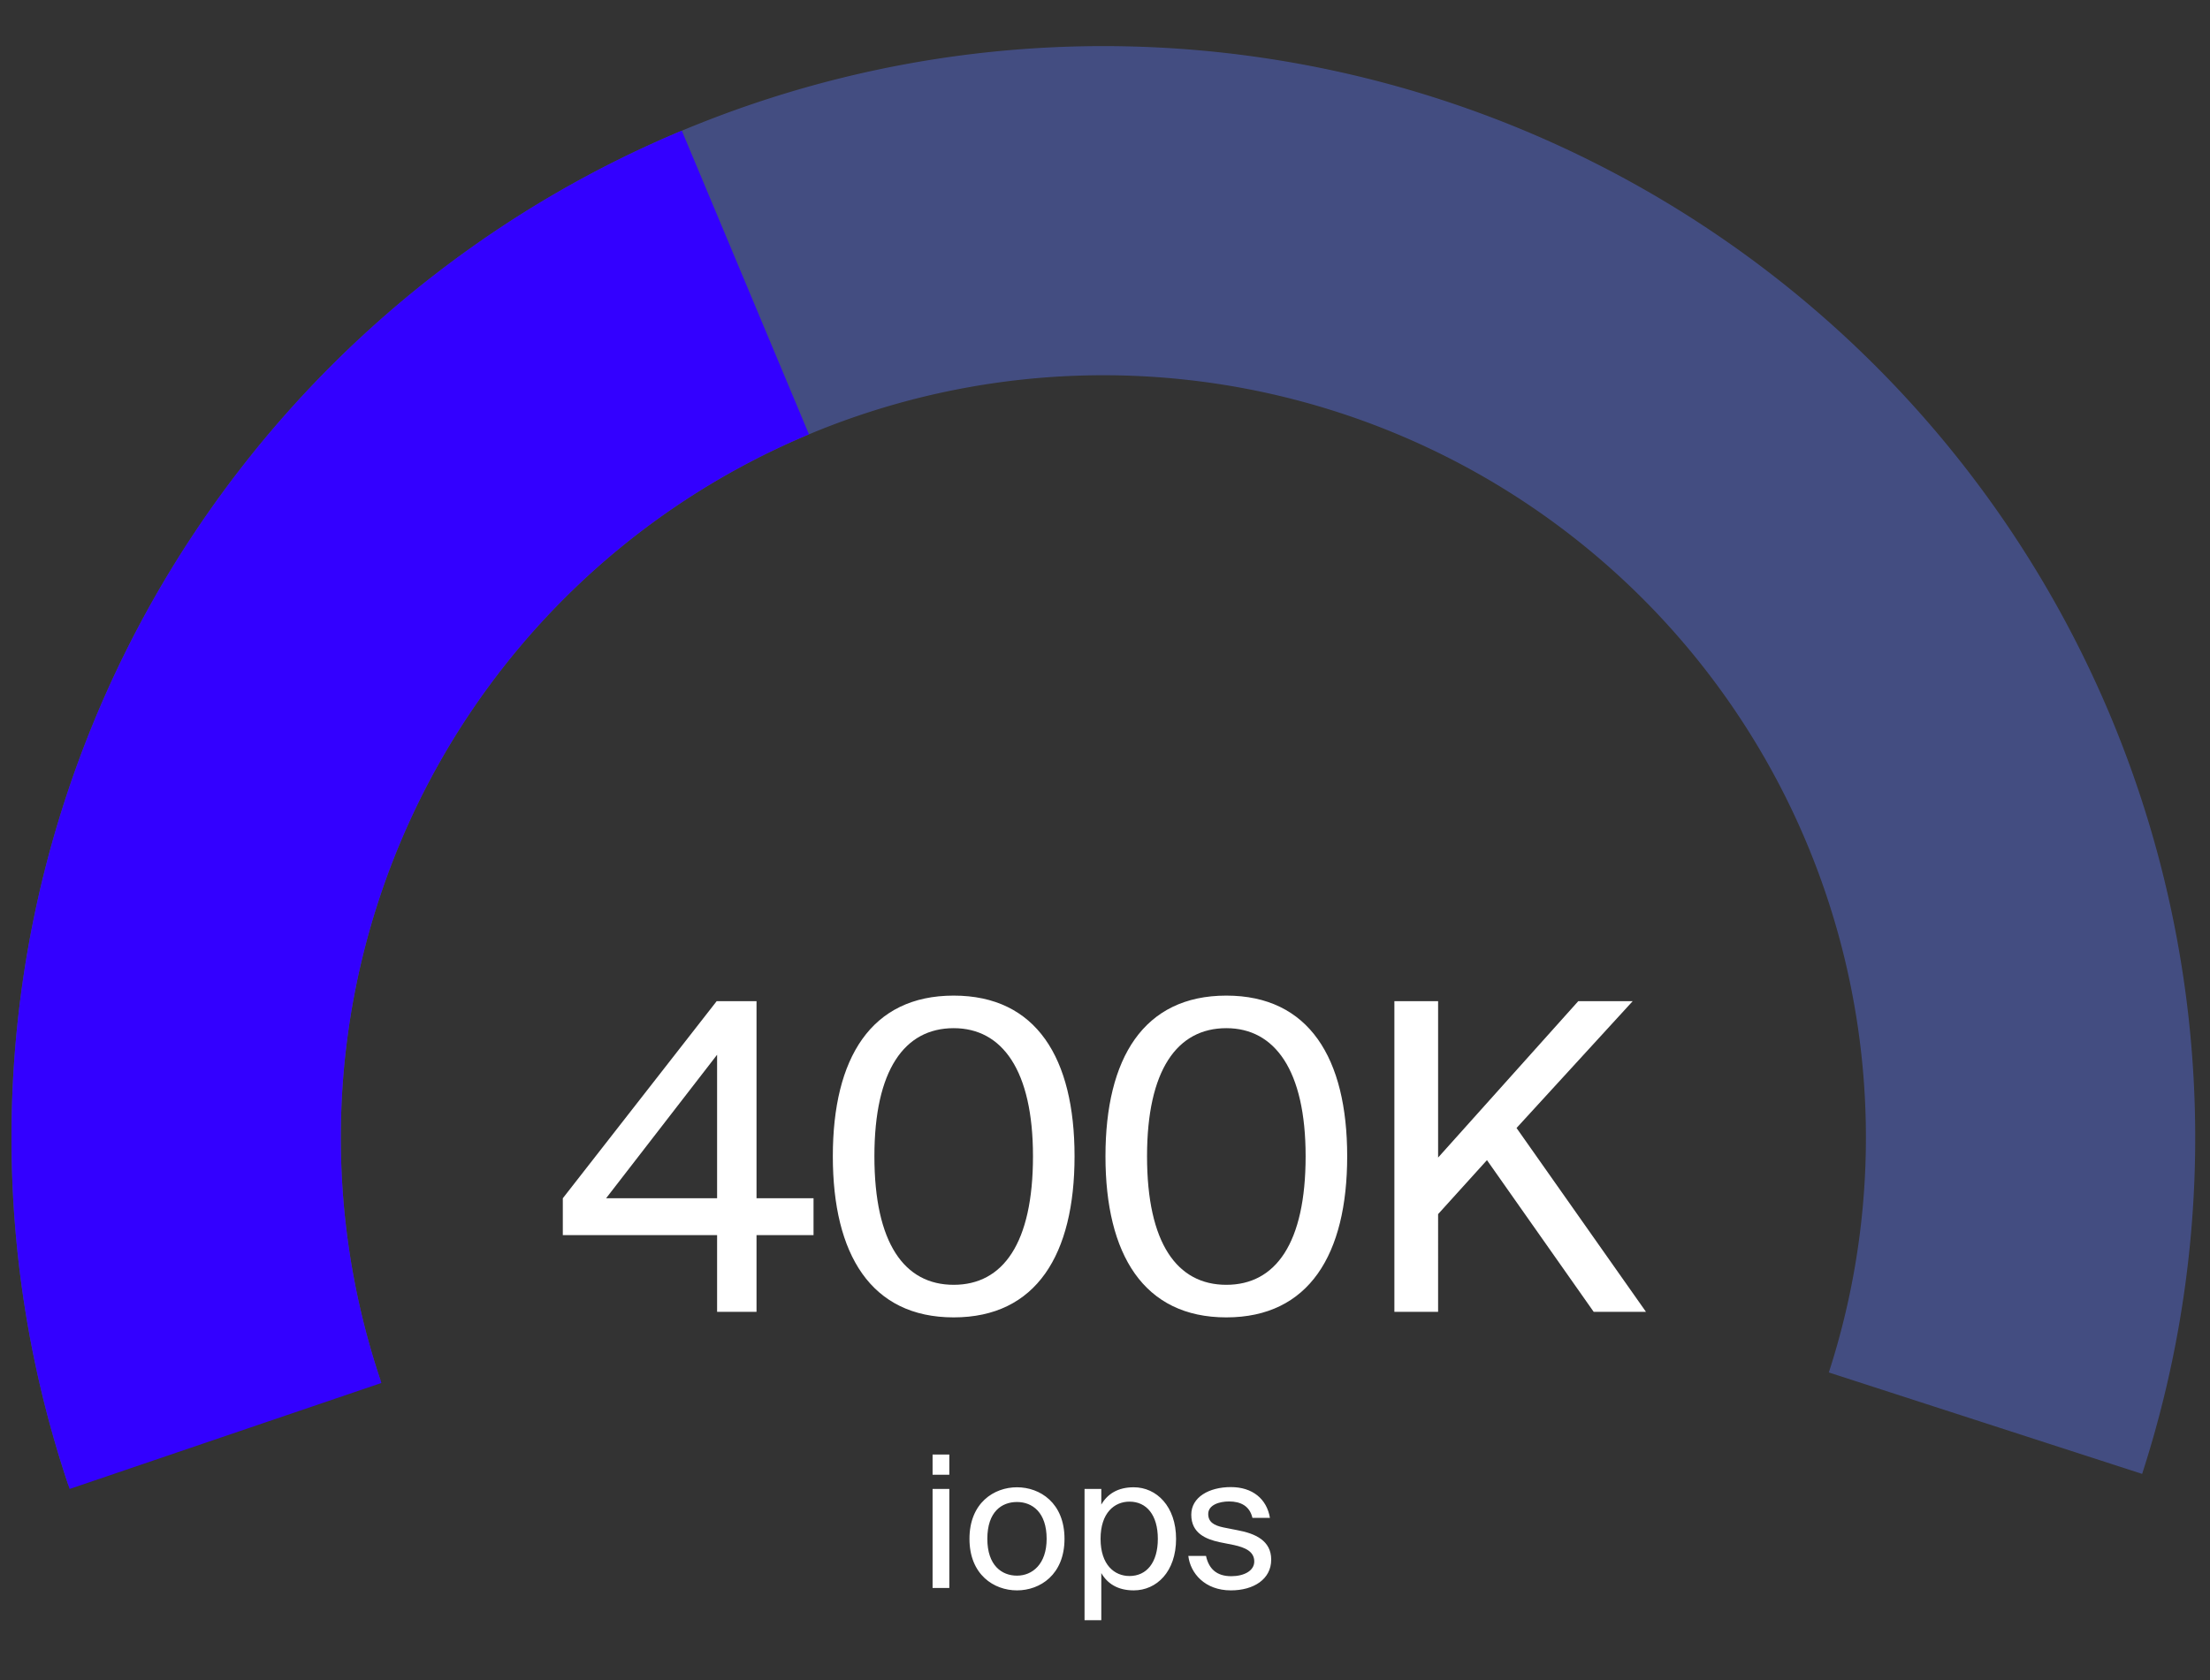
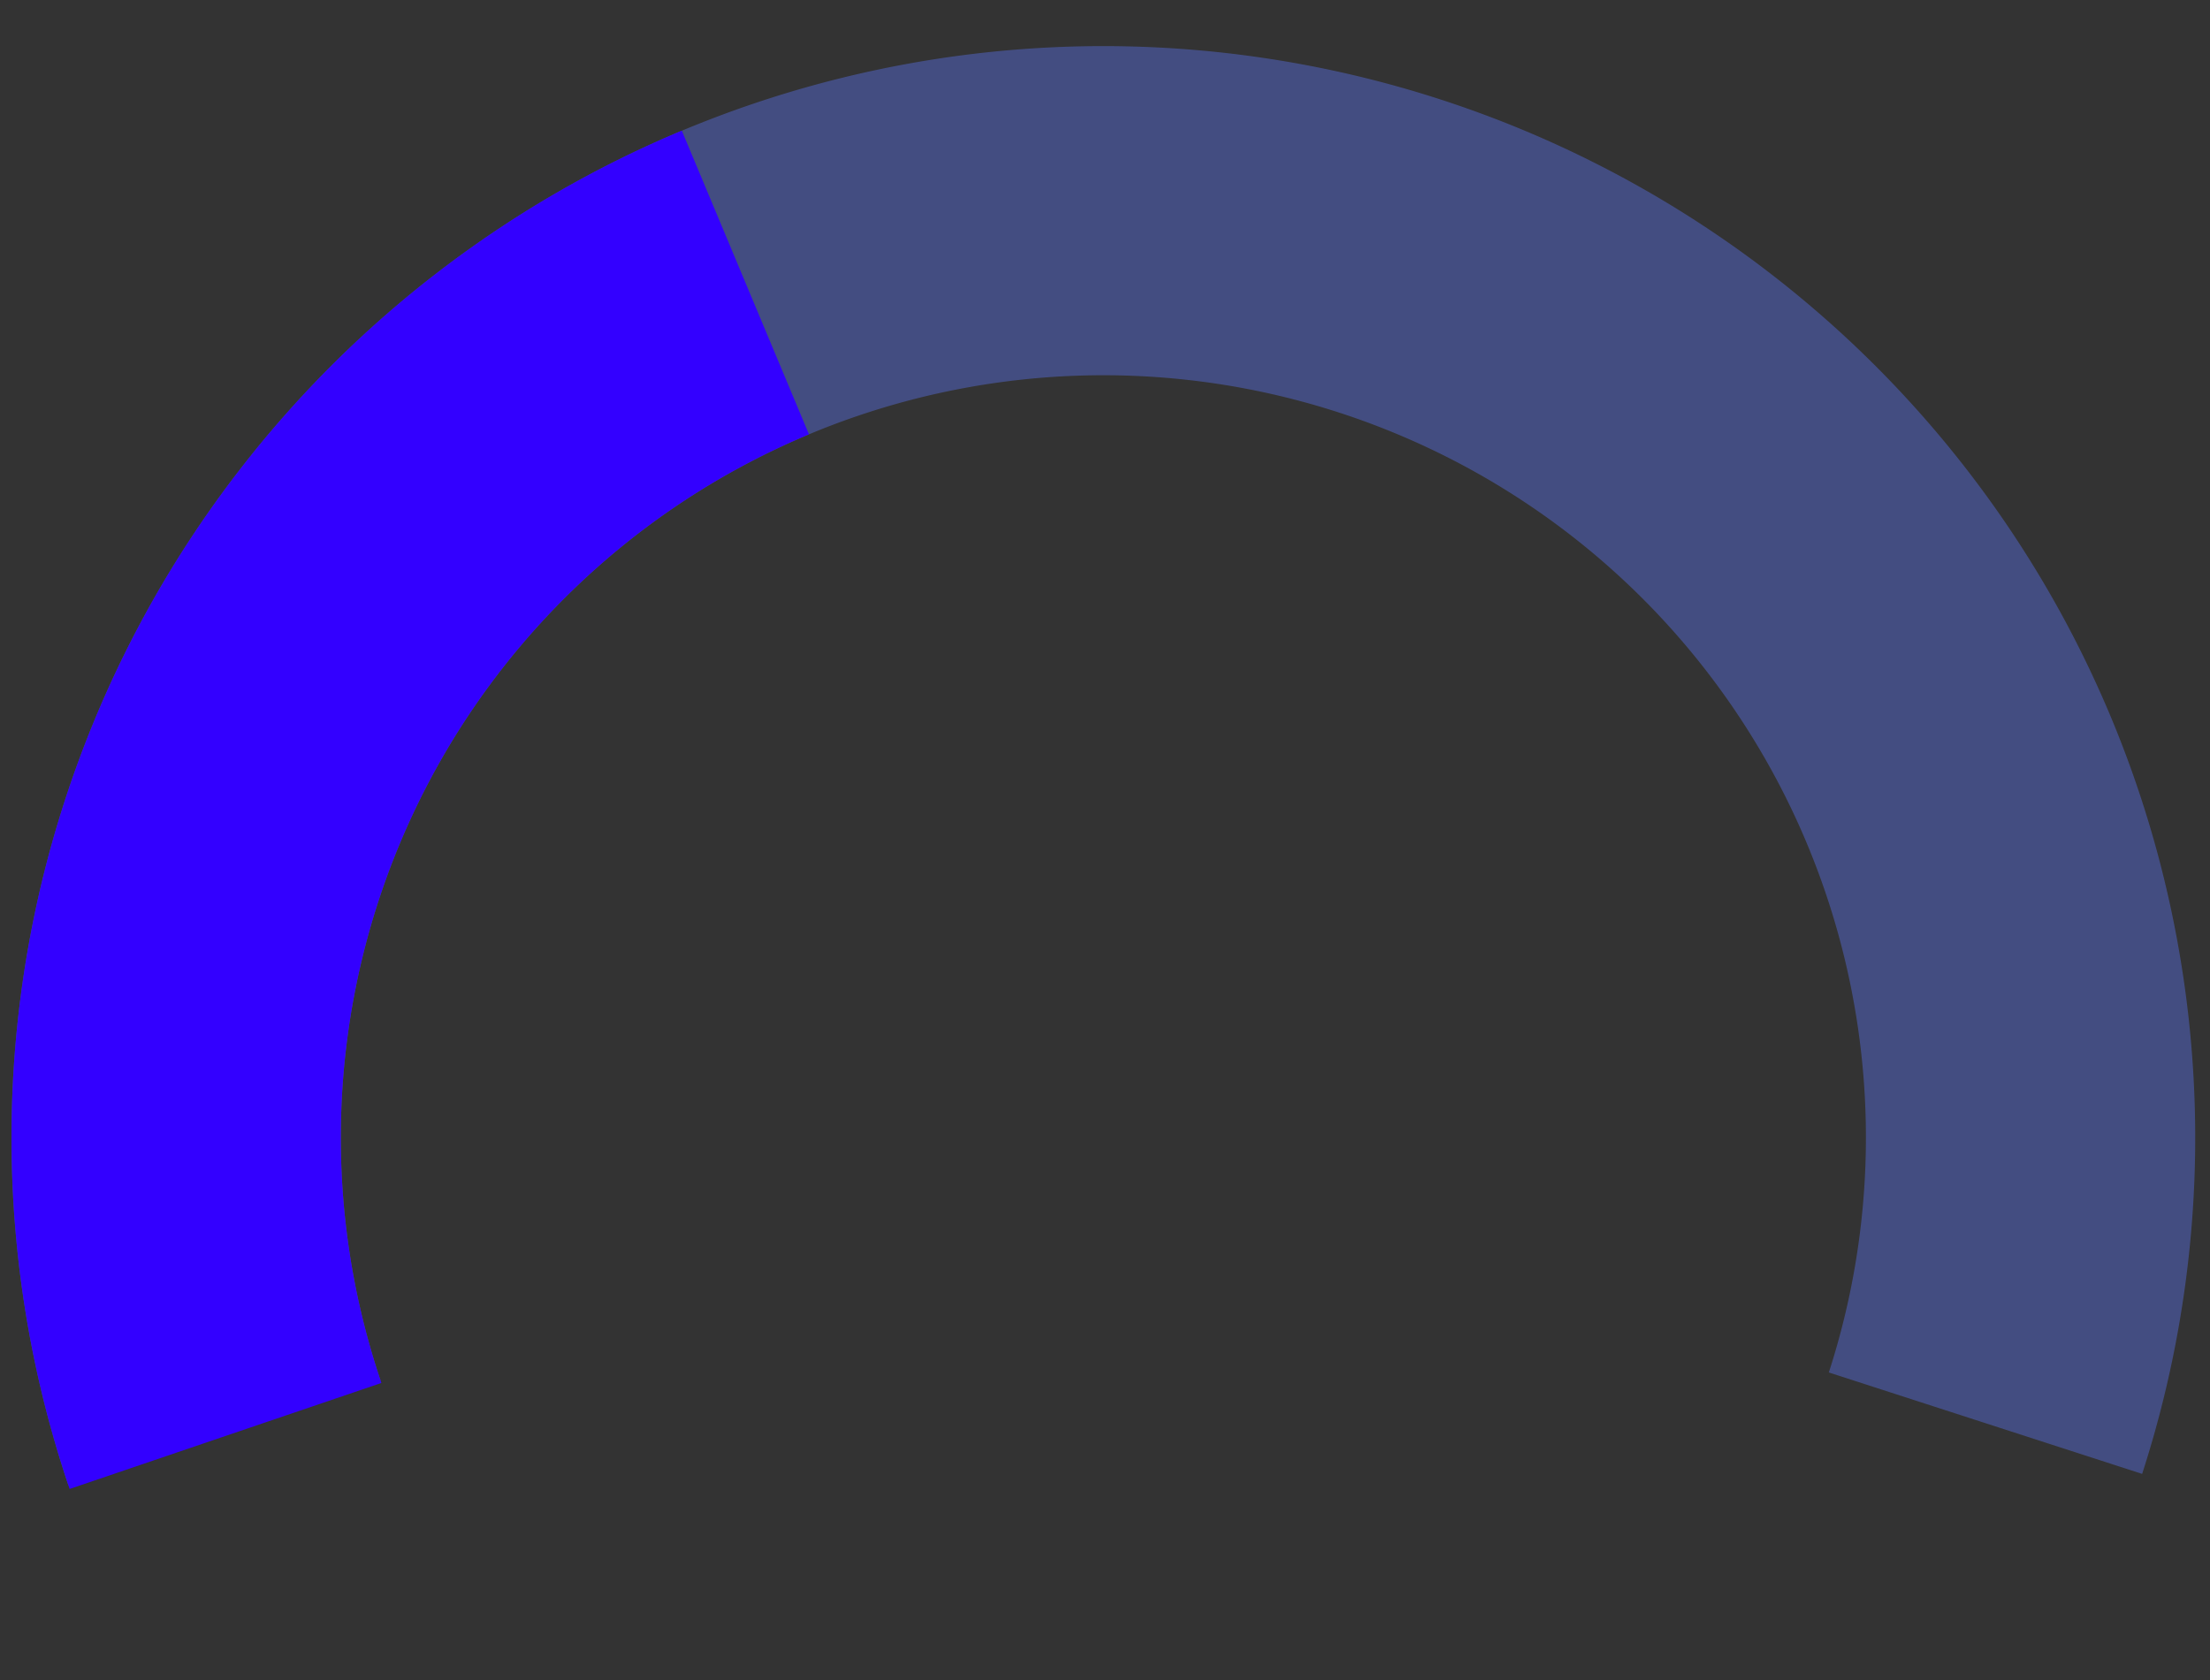
<svg xmlns="http://www.w3.org/2000/svg" xmlns:xlink="http://www.w3.org/1999/xlink" width="192" height="146" fill="none">
  <rect width="100%" height="100%" fill="#333333" stroke="none" />
  <g clip-path="url(#prefix__a)">
    <path d="M186.104 128.085a94.861 94.861 0 00-167.42-84.383A94.858 94.858 0 005.942 129.08l27.12-9.114A66.252 66.252 0 0165.39 40.032a66.249 66.249 0 0193.495 79.238l27.219 8.815z" fill="#5468D0" fill-opacity=".5" />
-     <path id="prefix__b" d="M59.235 11.355A94.859 94.859 0 006.049 129.394l27.087-9.21a66.248 66.248 0 0137.145-82.437L59.235 11.355z" fill="#30F" />
-     <path d="M62.3 91.66l-9.644 12.473H62.3V91.659zm8.378 12.473v3.202h-4.953V114H62.3v-6.665H48.896v-3.202l13.367-17.128h3.462v17.128h4.953zm19.065-3.649c0-7.484-2.681-11.133-6.889-11.133-4.282 0-6.888 3.649-6.888 11.133 0 7.558 2.606 11.17 6.888 11.17s6.889-3.612 6.889-11.17zm3.611 0c0 8.527-3.314 14-10.5 14s-10.5-5.473-10.5-14c0-8.527 3.314-13.963 10.5-13.963s10.5 5.436 10.5 13.963zm20.075 0c0-7.484-2.681-11.133-6.889-11.133-4.282 0-6.888 3.649-6.888 11.133 0 7.558 2.606 11.17 6.888 11.17s6.889-3.612 6.889-11.17zm3.611 0c0 8.527-3.314 14-10.5 14s-10.5-5.473-10.5-14c0-8.527 3.314-13.963 10.5-13.963s10.5 5.436 10.5 13.963zm7.899-13.479v13.591l12.176-13.59h4.728l-10.09 11.02L142.998 114h-4.543l-9.271-13.181-4.245 4.692V114h-3.798V87.005h3.798zm-43.92 42.387h1.456V138H81.02v-8.608zm0-2.992h1.456v1.76H81.02v-1.76zm4.758 7.328c0 2.304 1.248 3.2 2.576 3.2s2.576-.992 2.576-3.2c0-2.304-1.248-3.2-2.576-3.2s-2.576.848-2.576 3.2zm2.576-4.48c2 0 4.128 1.36 4.128 4.48s-2.128 4.48-4.128 4.48-4.128-1.36-4.128-4.48 2.128-4.48 4.128-4.48zm5.87.144h1.455v1.36c.528-.912 1.424-1.504 2.816-1.504 1.984 0 3.68 1.664 3.68 4.48 0 2.864-1.696 4.48-3.68 4.48-1.392 0-2.288-.592-2.816-1.504v4.096h-1.456v-11.408zm1.391 4.336c0 2.272 1.216 3.232 2.512 3.232 1.488 0 2.464-1.168 2.464-3.232s-.976-3.232-2.464-3.232c-1.296 0-2.512.96-2.512 3.232zm14.713-1.824h-1.52c-.24-1.024-1.008-1.424-2.032-1.424-.848 0-1.808.304-1.808 1.088 0 .688.48.992 1.312 1.168l1.216.24c1.568.288 2.944.912 2.944 2.56 0 1.712-1.536 2.672-3.504 2.672-2.256 0-3.52-1.488-3.696-2.992h1.536c.24 1.104.912 1.76 2.192 1.76 1.104 0 2-.464 2-1.28 0-.88-.816-1.216-1.744-1.424l-1.28-.256c-1.168-.256-2.448-.768-2.448-2.384 0-1.52 1.536-2.4 3.44-2.4 1.872 0 3.12 1.024 3.392 2.672z" fill="#fff" />
+     <path id="prefix__b" d="M59.235 11.355A94.859 94.859 0 006.049 129.394l27.087-9.21a66.248 66.248 0 0137.145-82.437L59.235 11.355" fill="#30F" />
  </g>
  <defs>
    <clipPath id="prefix__a">
      <path fill="#fff" d="M0 0h192v146H0z" />
    </clipPath>
  </defs>
  <animate attributeName="d" xlink:href="#prefix__b" values="M59.235 11.355C37.066 20.634 19.246 37.98 9.374 59.891C-0.498 81.801 -1.687 106.641 6.049 129.394L33.136 120.184C27.734 104.294 28.564 86.946 35.458 71.644C42.353 56.342 54.799 44.227 70.281 37.747L59.235 11.355Z; M55.736 12.903C34.615 22.762 17.863 40.052 8.677 61.474C-0.509 82.896 -1.486 106.951 5.932 129.047L33.054 119.942C27.874 104.51 28.556 87.711 34.972 72.75C41.387 57.789 53.087 45.714 67.837 38.828L55.736 12.903Z; M37.976 23.707C22.339 35.751 10.848 52.373 5.105 71.257C-0.639 90.141 -0.348 110.346 5.935 129.057L33.057 119.949C28.668 106.881 28.466 92.77 32.477 79.582C36.488 66.394 44.513 54.785 55.434 46.373L37.976 23.707Z; M54.642 13.423C33.823 23.466 17.388 40.766 8.424 62.072C-0.541 83.378 -1.417 107.224 5.96 129.13L33.074 120C27.922 104.701 28.534 88.047 34.795 73.167C41.055 58.287 52.533 46.205 67.073 39.191L54.642 13.423Z; M37.976 23.707C22.339 35.751 10.848 52.373 5.105 71.257C-0.639 90.141 -0.348 110.346 5.935 129.057L33.057 119.949C28.668 106.881 28.466 92.77 32.477 79.582C36.488 66.394 44.513 54.785 55.434 46.373L37.976 23.707Z; M54.642 13.423C33.823 23.466 17.388 40.766 8.424 62.072C-0.541 83.378 -1.417 107.224 5.96 129.13L33.074 120C27.922 104.701 28.534 88.047 34.795 73.167C41.055 58.287 52.533 46.205 67.073 39.191L54.642 13.423Z; M37.976 23.707C22.339 35.751 10.848 52.373 5.105 71.257C-0.639 90.141 -0.348 110.346 5.935 129.057L33.057 119.949C28.668 106.881 28.466 92.77 32.477 79.582C36.488 66.394 44.513 54.785 55.434 46.373L37.976 23.707Z; M54.642 13.423C33.823 23.466 17.388 40.766 8.424 62.072C-0.541 83.378 -1.417 107.224 5.96 129.13L33.074 120C27.922 104.701 28.534 88.047 34.795 73.167C41.055 58.287 52.533 46.205 67.073 39.191L54.642 13.423Z; M59.235 11.355C37.066 20.634 19.246 37.98 9.374 59.891C-0.498 81.801 -1.687 106.641 6.049 129.394L33.136 120.184C27.734 104.294 28.564 86.946 35.458 71.644C42.353 56.342 54.799 44.227 70.281 37.747L59.235 11.355Z;" keyTimes="0; 0.12; 0.25; 0.36; 0.47; 0.69; 0.76; 0.88; 1" dur="2.5s" repeatCount="indefinite" />
</svg>